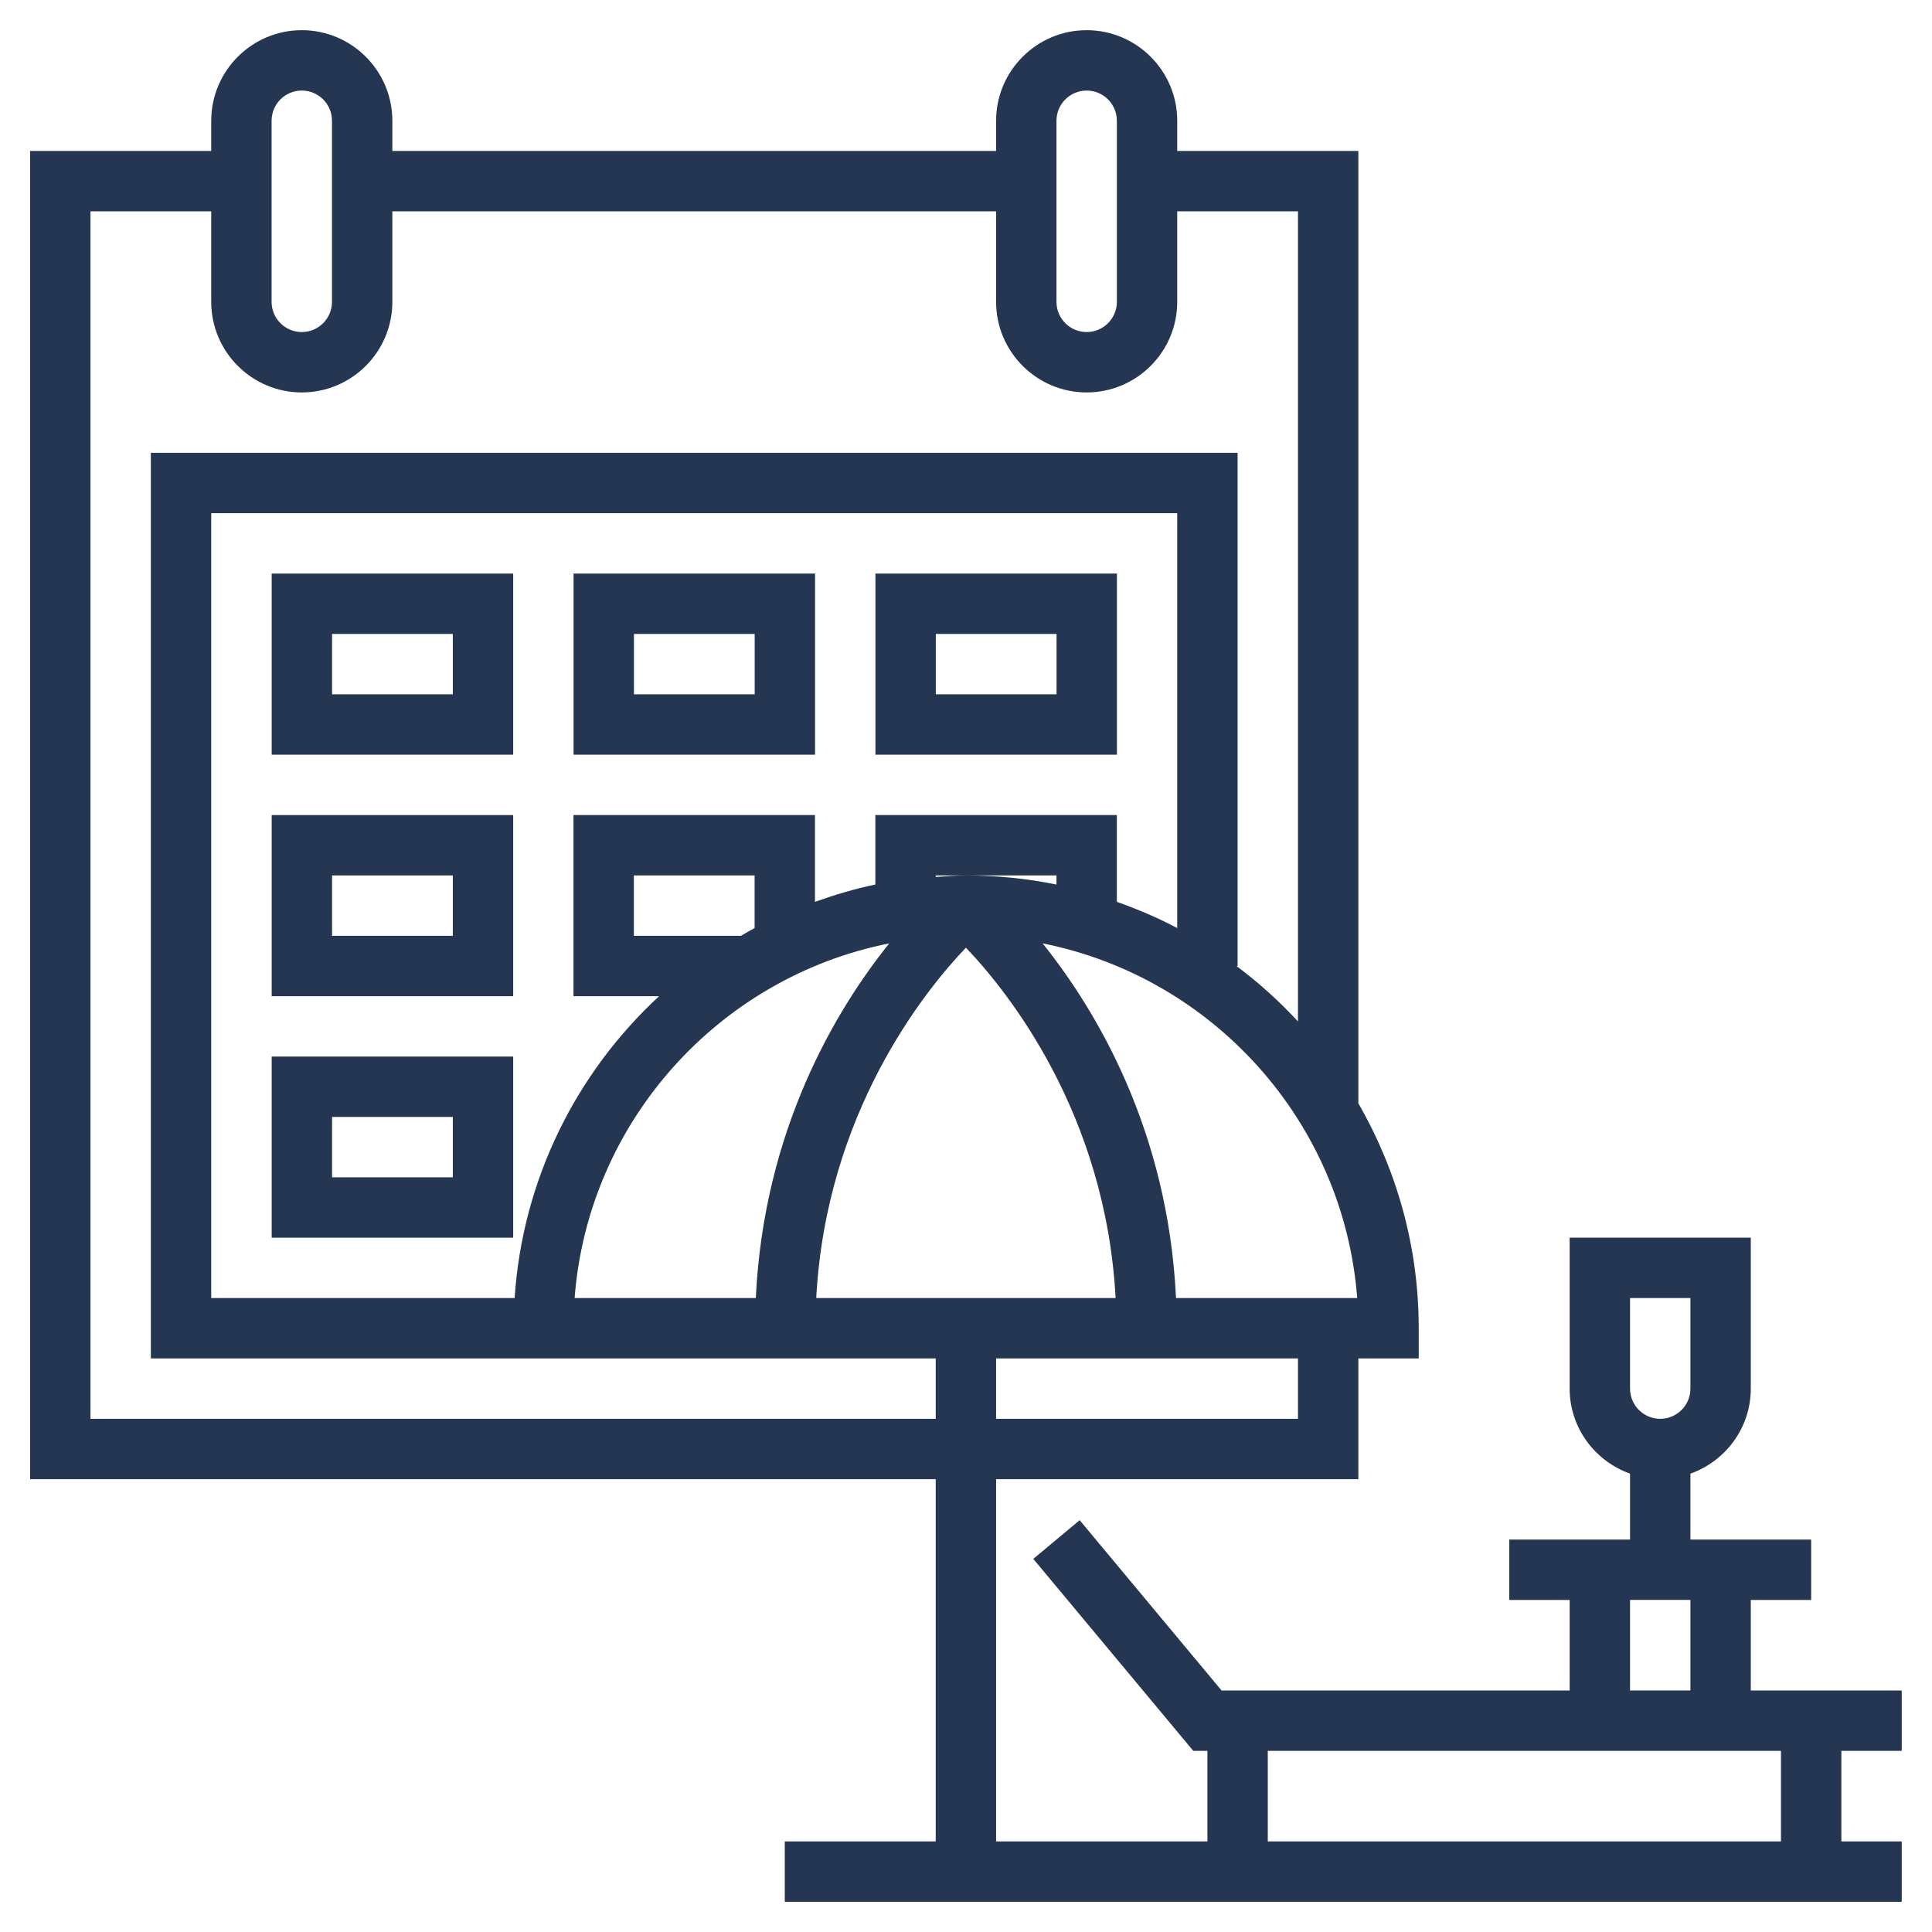
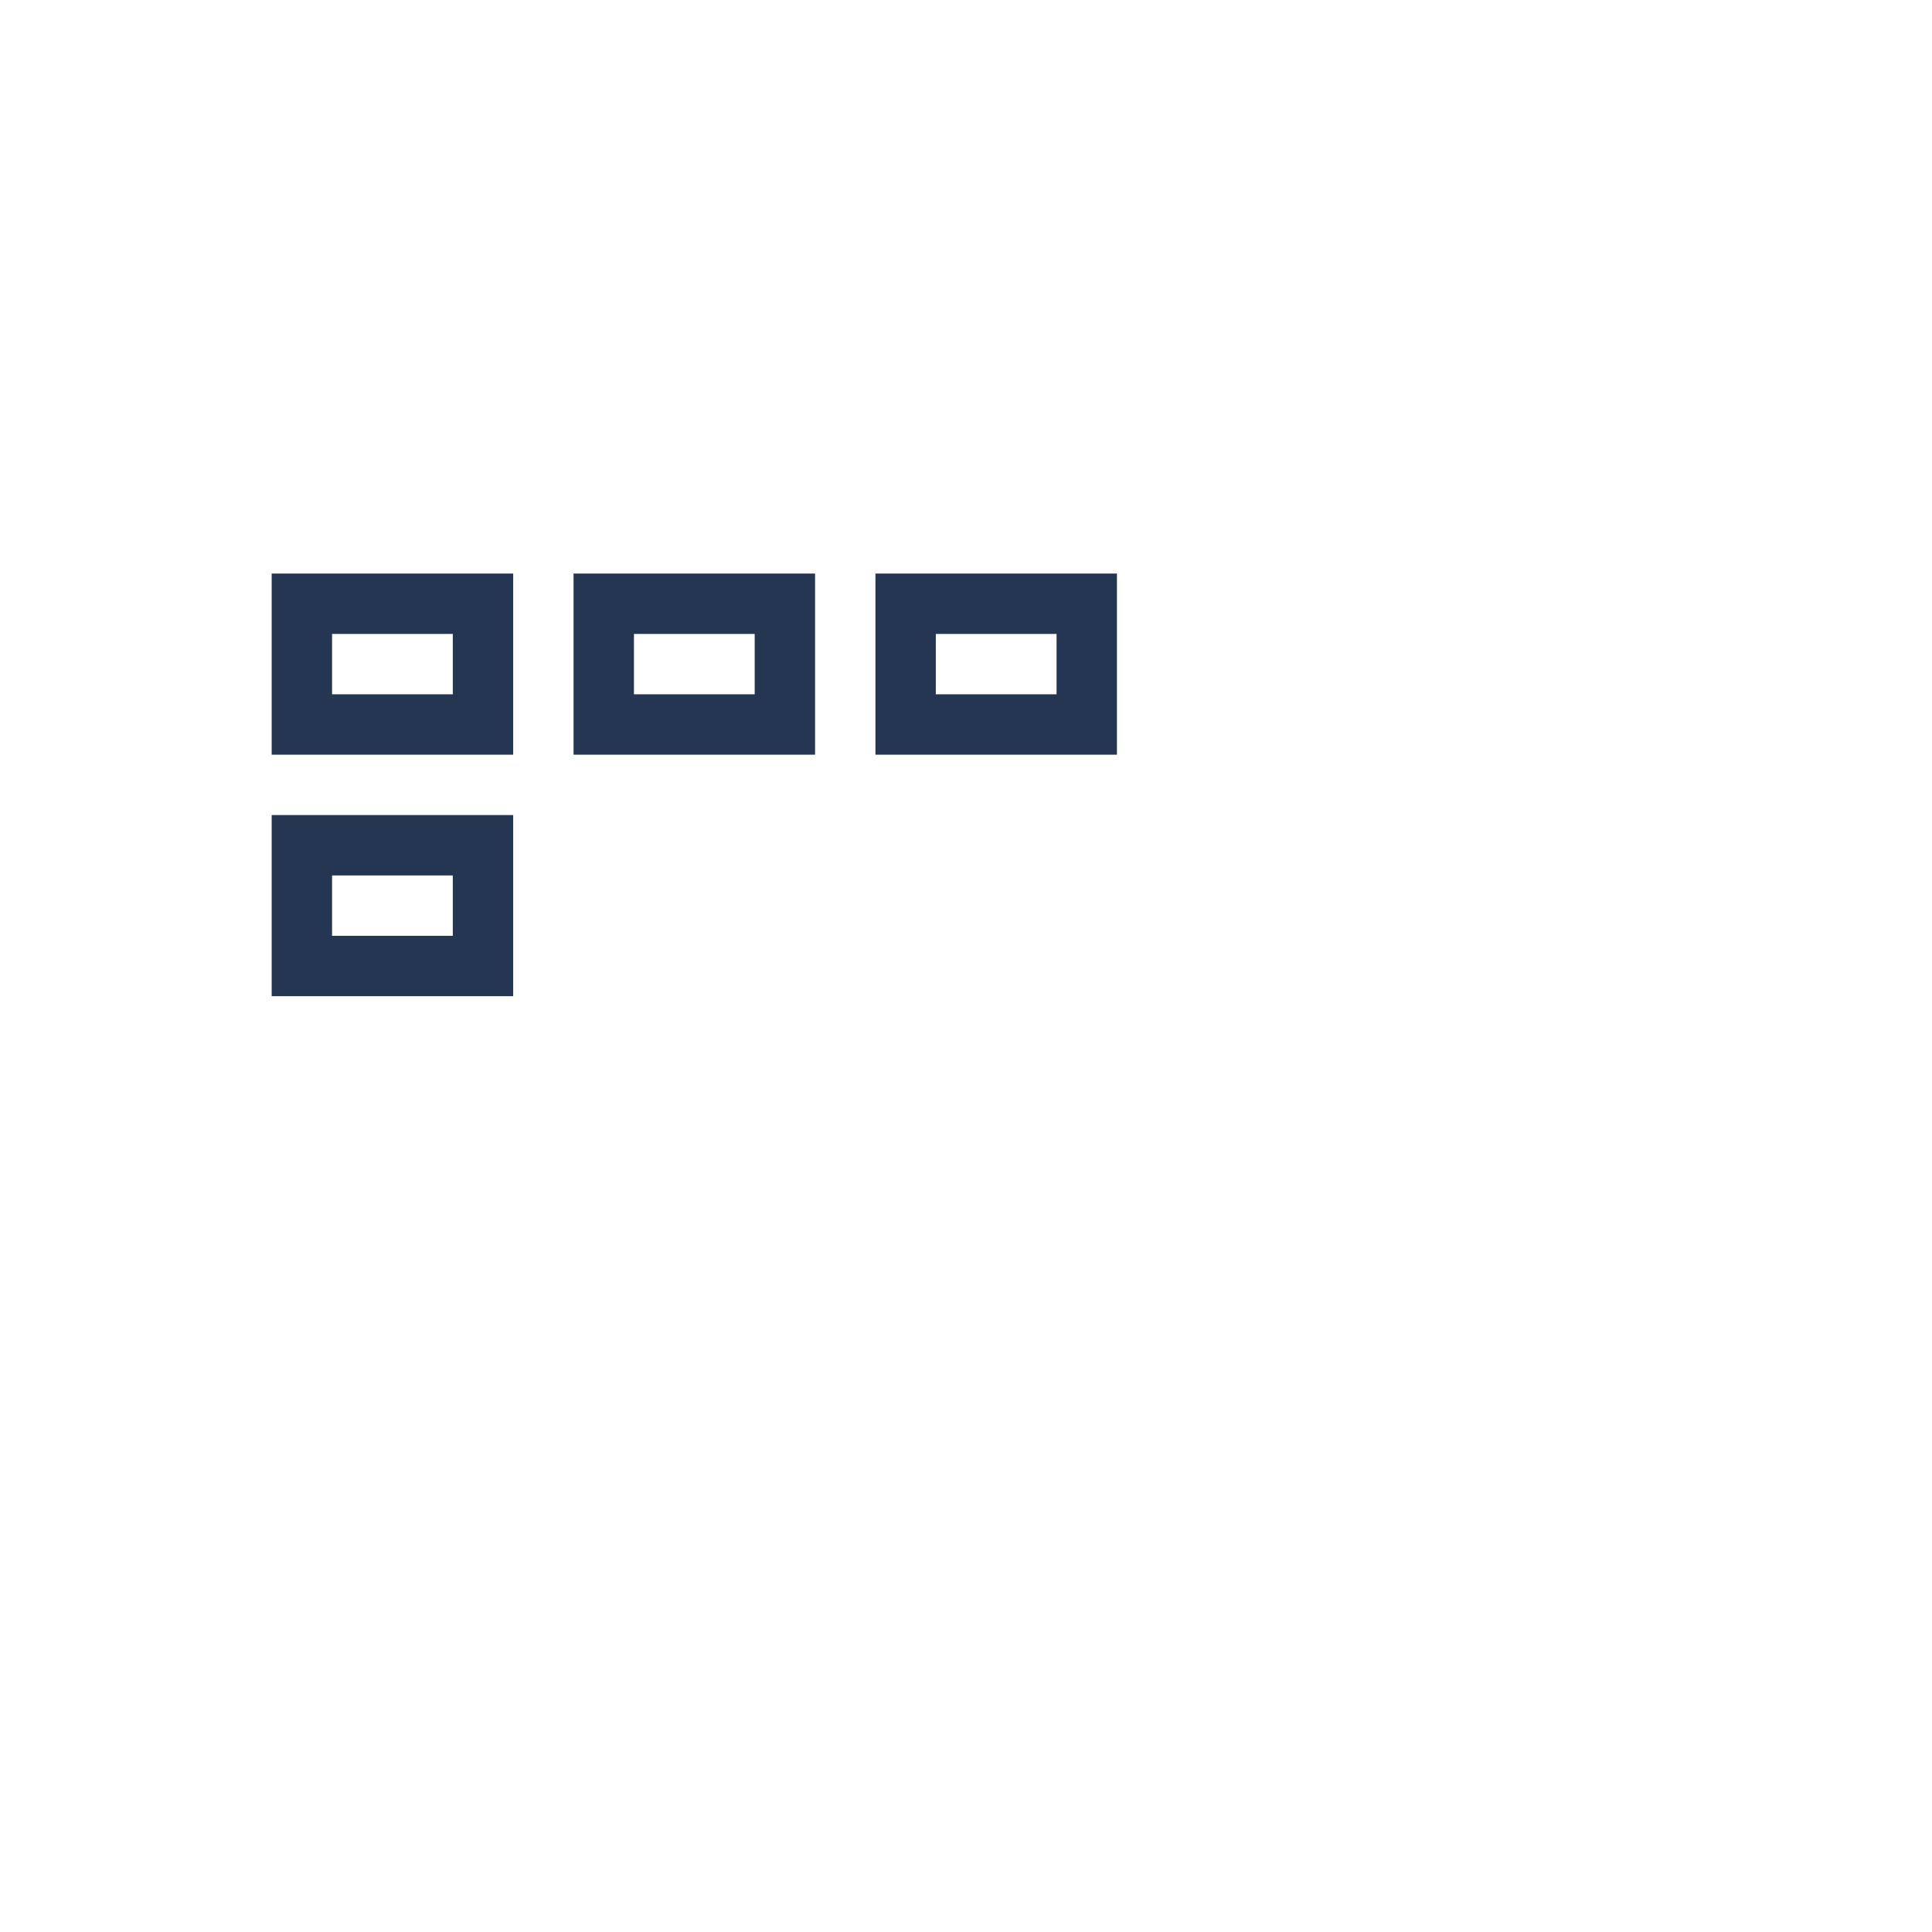
<svg xmlns="http://www.w3.org/2000/svg" width="88" height="88" viewBox="0 0 88 88" fill="none">
-   <path d="M86.621 79.75V77H79.746V72.875H82.496V70.125H76.996V67.122C78.593 66.553 79.746 65.04 79.746 63.25V56.375H71.496V63.25C71.496 65.04 72.65 66.553 74.246 67.122V70.125H68.746V72.875H71.496V77H55.641L49.178 69.243L47.065 71.005L54.352 79.749H54.996V83.874H45.371V67.375H61.871V61.875H64.621V60.5C64.621 56.77 63.611 53.277 61.871 50.253V6.875H53.621V5.5C53.621 3.226 51.77 1.375 49.496 1.375C47.222 1.375 45.371 3.226 45.371 5.5V6.875H17.871V5.5C17.871 3.226 16.02 1.375 13.746 1.375C11.472 1.375 9.621 3.226 9.621 5.5V6.875H1.371V67.375H42.621V83.875H35.746V86.625H86.621V83.875H83.871V79.75H86.621ZM74.246 59.125H76.996V63.25C76.996 64.009 76.38 64.625 75.621 64.625C74.862 64.625 74.246 64.009 74.246 63.25V59.125ZM59.121 64.625H45.371V61.875H59.121V64.625ZM9.621 59.125V23.375H53.621V42.272C52.743 41.806 51.82 41.415 50.871 41.078V37.125H39.871V40.29C38.927 40.483 38.015 40.761 37.121 41.078V37.125H26.121V45.375H30.021C26.26 48.852 23.802 53.701 23.44 59.125L9.621 59.125ZM61.819 59.125H53.566C53.202 51.472 49.924 46.002 47.489 42.97C55.241 44.512 61.203 51.082 61.819 59.125H61.819ZM48.121 40.29C46.788 40.019 45.409 39.875 43.996 39.875C43.532 39.875 43.078 39.914 42.621 39.945V39.875H48.121V40.29ZM34.371 42.271C34.161 42.383 33.956 42.505 33.75 42.625H28.871V39.875H34.371L34.371 42.271ZM40.504 42.97C38.069 46.002 34.791 51.471 34.426 59.124H26.173C26.79 51.081 32.752 44.511 40.504 42.97H40.504ZM43.996 43.165C45.92 45.179 50.361 50.724 50.815 59.124H37.178C37.632 50.724 42.073 45.179 43.996 43.165ZM48.121 5.5C48.121 4.74 48.737 4.125 49.496 4.125C50.255 4.125 50.871 4.74 50.871 5.5V13.749C50.871 14.509 50.255 15.124 49.496 15.124C48.737 15.124 48.121 14.509 48.121 13.749V5.5ZM12.371 5.5C12.371 4.74 12.987 4.125 13.746 4.125C14.505 4.125 15.121 4.74 15.121 5.5V13.749C15.121 14.509 14.505 15.124 13.746 15.124C12.987 15.124 12.371 14.509 12.371 13.749V5.5ZM4.121 64.624V9.625H9.621V13.749C9.621 16.024 11.472 17.875 13.746 17.875C16.02 17.875 17.871 16.024 17.871 13.749V9.625H45.371V13.749C45.371 16.024 47.222 17.875 49.496 17.875C51.77 17.875 53.621 16.024 53.621 13.749V9.625H59.121V46.524C58.266 45.599 57.33 44.756 56.319 44H56.371V20.625H6.871V61.875H42.621V64.625L4.121 64.624ZM74.246 72.874H76.996V76.999H74.246V72.874ZM81.121 83.874H57.746V79.749H81.121V83.874Z" fill="#243652" />
  <path d="M12.375 34.375H23.375V26.125H12.375V34.375ZM15.125 28.875H20.625V31.625H15.125V28.875Z" fill="#243652" />
  <path d="M37.125 26.125H26.125V34.375H37.125V26.125ZM34.375 31.625H28.875V28.875H34.375V31.625Z" fill="#243652" />
  <path d="M50.875 26.125H39.875V34.375H50.875V26.125ZM48.125 31.625H42.625V28.875H48.125V31.625Z" fill="#243652" />
  <path d="M12.375 45.375H23.375V37.125H12.375V45.375ZM15.125 39.875H20.625V42.625H15.125V39.875Z" fill="#243652" />
-   <path d="M12.375 56.375H23.375V48.125H12.375V56.375ZM15.125 50.875H20.625V53.625H15.125V50.875Z" fill="#243652" />
</svg>